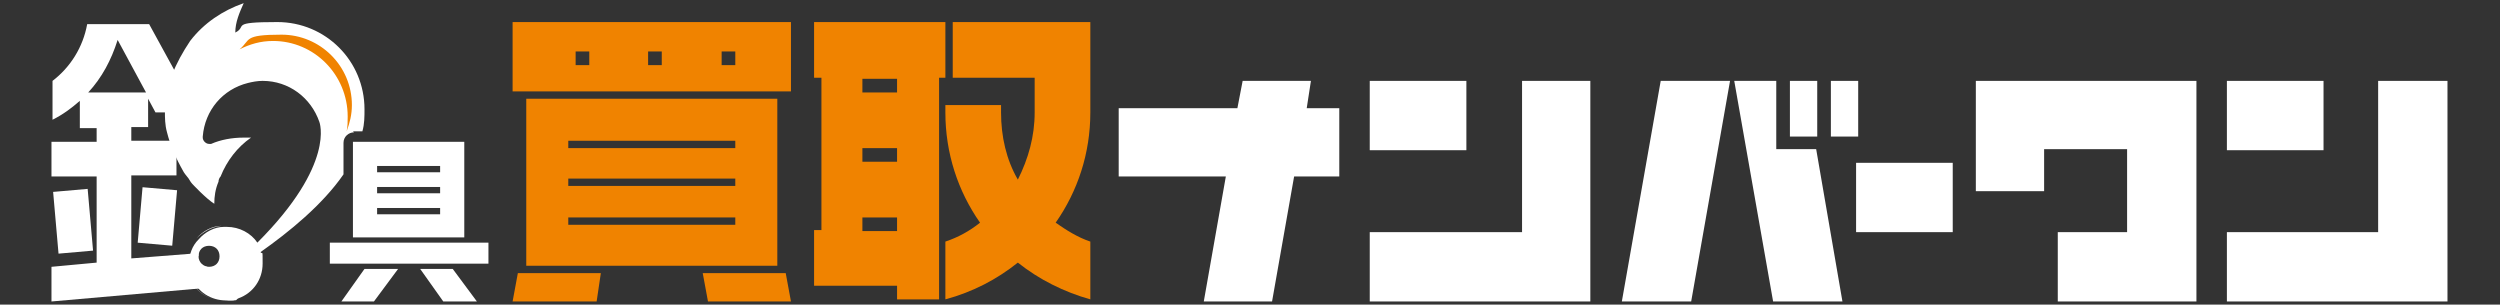
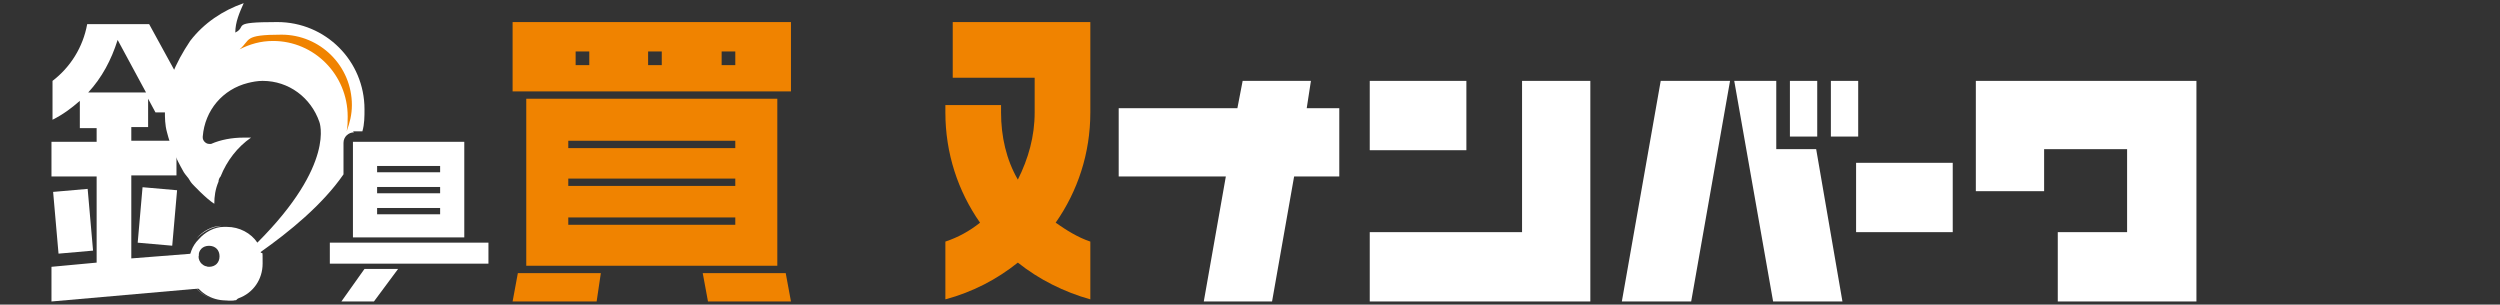
<svg xmlns="http://www.w3.org/2000/svg" id="_レイヤー_1" data-name="レイヤー 1" version="1.1" viewBox="0 0 238 29">
  <rect x="0" y="0" width="238" height="29" fill="#333333" stroke="none" />
  <defs>
    <style>
      .cls-1 {
        fill: none;
      }

      .cls-1, .cls-2, .cls-3 {
        stroke-width: 0px;
      }

      .cls-2 {
        fill: #f08300;
      }

      .cls-3 {
        fill: #fff;
      }
    </style>
  </defs>
  <polygon class="cls-3" points="127.5 10.3 124.4 10.3 124.8 7.7 118.3 7.7 117.8 10.3 106.5 10.3 106.5 16.8 116.7 16.8 114.6 28.7 121.1 28.7 123.2 16.8 127.5 16.8 127.5 10.3" />
  <rect class="cls-3" x="130.4" y="7.7" width="9.2" height="6.6" />
  <rect class="cls-3" x="176.7" y="15.5" width="9.2" height="6.6" />
  <polygon class="cls-3" points="144.9 7.7 144.9 22.1 130.4 22.1 130.4 28.7 144.9 28.7 151.4 28.7 151.4 7.7 144.9 7.7" />
-   <rect class="cls-3" x="212" y="7.7" width="9.2" height="6.6" />
-   <polygon class="cls-3" points="226.4 7.7 226.4 22.1 212 22.1 212 28.7 226.4 28.7 233 28.7 233 7.7 226.4 7.7" />
  <polygon class="cls-3" points="193.3 7.7 188.1 7.7 188.1 18.2 194.6 18.2 194.6 14.2 202.5 14.2 202.5 22.1 195.9 22.1 195.9 28.7 202.5 28.7 209.1 28.7 209.1 14.2 209.1 10.3 209.1 7.7 194.6 7.7 193.3 7.7" />
  <polygon class="cls-3" points="161 28.7 154.4 28.7 158.1 7.7 164.7 7.7 161 28.7" />
  <polygon class="cls-3" points="169.1 7.7 165.1 7.7 168.8 28.7 175.4 28.7 172.9 14.2 169.1 14.2 169.1 7.7" />
  <rect class="cls-3" x="170.4" y="7.7" width="2.6" height="5.3" />
  <rect class="cls-3" x="174.3" y="7.7" width="2.6" height="5.3" />
-   <path class="cls-2" d="M90,7.4V2.1h-12.5v5.3h.7v14.5h-.7v5.3h7.9v1.3h4V7.4h.7ZM85.4,22h-3.3v-1.3h3.3v1.3ZM85.4,15.4h-3.3v-1.3h3.3v1.3ZM85.4,8.8h-3.3v-1.3h3.3v1.3Z" />
  <path class="cls-2" d="M90.7,2.1v5.3h7.8v1.3h0s0,1.3,0,2c0,2.3-.6,4.4-1.6,6.4-1.1-1.9-1.6-4.1-1.6-6.4s0-.4,0-.7h-5.3c0,.2,0,.4,0,.7,0,3.9,1.2,7.5,3.3,10.5-1,.8-2.1,1.4-3.3,1.8v5.5c2.6-.7,4.9-1.9,6.9-3.5,2,1.6,4.4,2.8,6.9,3.5v-5.5c-1.2-.4-2.3-1.1-3.3-1.8,2.1-3,3.3-6.6,3.3-10.5s0-2,0-2V2.1h-13.2Z" />
  <polygon class="cls-2" points="75.3 28.7 67.4 28.7 66.9 26 74.8 26 75.3 28.7" />
  <polygon class="cls-2" points="48.8 28.7 56.8 28.7 57.2 26 49.3 26 48.8 28.7" />
  <path class="cls-2" d="M50.1,9.4v15.9h23.9v-15.9h-23.9ZM70,21.4h-15.9v-.7h15.9v.7ZM70,17.7h-15.9v-.7h15.9v.7ZM70,14.1h-15.9v-.7h15.9v.7Z" />
  <path class="cls-2" d="M48.8,2.1v6.6h26.5V2.1h-26.5ZM56.1,5.5v.7h-1.3v-1.3h1.3v.7ZM63,5.5v.7h-1.3v-1.3h1.3v.7ZM70,5.5v.7h-1.3v-1.3h1.3v.7Z" />
  <path class="cls-3" d="M33.6,12.5h.9c.2-.7.2-1.4.2-2.1h0c0-4.6-3.7-8.3-8.3-8.3s-2.8.4-4,1c0-1,.4-1.9.8-2.8-2,.7-3.8,1.9-5.1,3.6,0,0,0,0,0,0-1.4,2.1-2.4,4.3-2.4,6.7,0,.6,0,1.3.2,2,.3,1.2.8,2.4,1.6,3.8,0,0,.2.3.3.4.2.2.3.5.5.7,0,0,1.3,1.4,2.1,1.9,0-.7.1-1.4.4-2.1,0-.2.1-.4.2-.5.6-1.5,1.6-2.8,2.9-3.7-.2,0-.5,0-.7,0-1.1,0-2.2.2-3.1.6,0,0,0,0,0,0,0,0-.1,0-.2,0-.3,0-.6-.3-.6-.6,0,0,0,0,0-.1.2-2.5,1.9-4.5,4.3-5.1.4-.1.9-.2,1.4-.2,2.5,0,4.6,1.6,5.4,3.9,0,0,1.6,4-5.9,11.5-.6-.9-1.7-1.5-2.9-1.5s-.2,0-.3,0c-.9,0-1.8.5-2.4,1.2h0c-.6.6-.9,1.4-.9,2.3s.1,1,.3,1.4c0,0,0,0,0,0,.5,1.3,1.8,2.1,3.2,2.1s.8,0,1.2-.2c1.4-.5,2.3-1.8,2.3-3.3s0-.8-.2-1.1c2.7-1.9,5.9-4.5,7.9-7.4v-3c0-.6.5-1,1-1ZM19.9,25.4c-.5,0-1-.4-1-1s.4-1,1-1,1,.4,1,1-.4,1-1,1Z" />
  <path class="cls-1" d="M19.9,23.4c-.5,0-1,.4-1,1s.4,1,1,1,1-.4,1-1-.4-1-1-1Z" />
  <rect class="cls-3" x="5.3" y="18.1" width="3.3" height="5.9" transform="translate(-1.8 .7) rotate(-5)" />
  <rect class="cls-3" x="12.4" y="19" width="5.3" height="3.3" transform="translate(-6.9 33.8) rotate(-85)" />
  <path class="cls-3" d="M18.1,26.5s0,0,0,0c.5,1.3,1.8,2.1,3.2,2.1s.8,0,1.2-.2c-.4.1-.8.2-1.2.2-1.5,0-2.7-.9-3.2-2.1Z" />
  <path class="cls-3" d="M18.7,22.7h0c.6-.6,1.4-1.1,2.4-1.2-.9,0-1.8.5-2.4,1.2Z" />
  <path class="cls-3" d="M18.9,24.4c0,0,0-.2,0-.3l-6.4.5v-7.9h4.3v-3.3h-4.3v-1.3h1.6v-2.7l.7,1.3h4L14.2,2.3h-5.9c-.4,2.2-1.6,4.1-3.3,5.4v3.7c1-.5,1.8-1.1,2.6-1.8v2.6h1.6v1.3h-4.3v3.3h4.3v8.2l-4.3.4v3.3l14.8-1.3v-2c-.5,0-.9-.5-.9-1ZM8.4,8.8c1.3-1.4,2.2-3.1,2.8-5l2.7,5h-5.5Z" />
  <path class="cls-2" d="M33.1,11.1c0,.5,0,.9-.1,1.4.3-.8.5-1.6.5-2.5,0-3.7-3-6.7-6.7-6.7s-2.9.5-4,1.4c1-.5,2-.8,3.2-.8,3.9,0,7.1,3.2,7.1,7.2Z" />
  <polygon class="cls-3" points="32.5 28.7 35.6 28.7 37.9 25.6 34.7 25.6 32.5 28.7" />
-   <polygon class="cls-3" points="45.4 28.7 42.2 28.7 40 25.6 43.1 25.6 45.4 28.7" />
  <path class="cls-3" d="M33.6,13.5v9.1h10.6v-9.1h-10.6ZM41.9,20.4h-6v-.6h6v.6ZM41.9,18.4h-6v-.6h6v.6ZM41.9,16.4h-6v-.6h6v.6Z" />
  <rect class="cls-3" x="31.4" y="23.1" width="15.1" height="2" />
</svg>